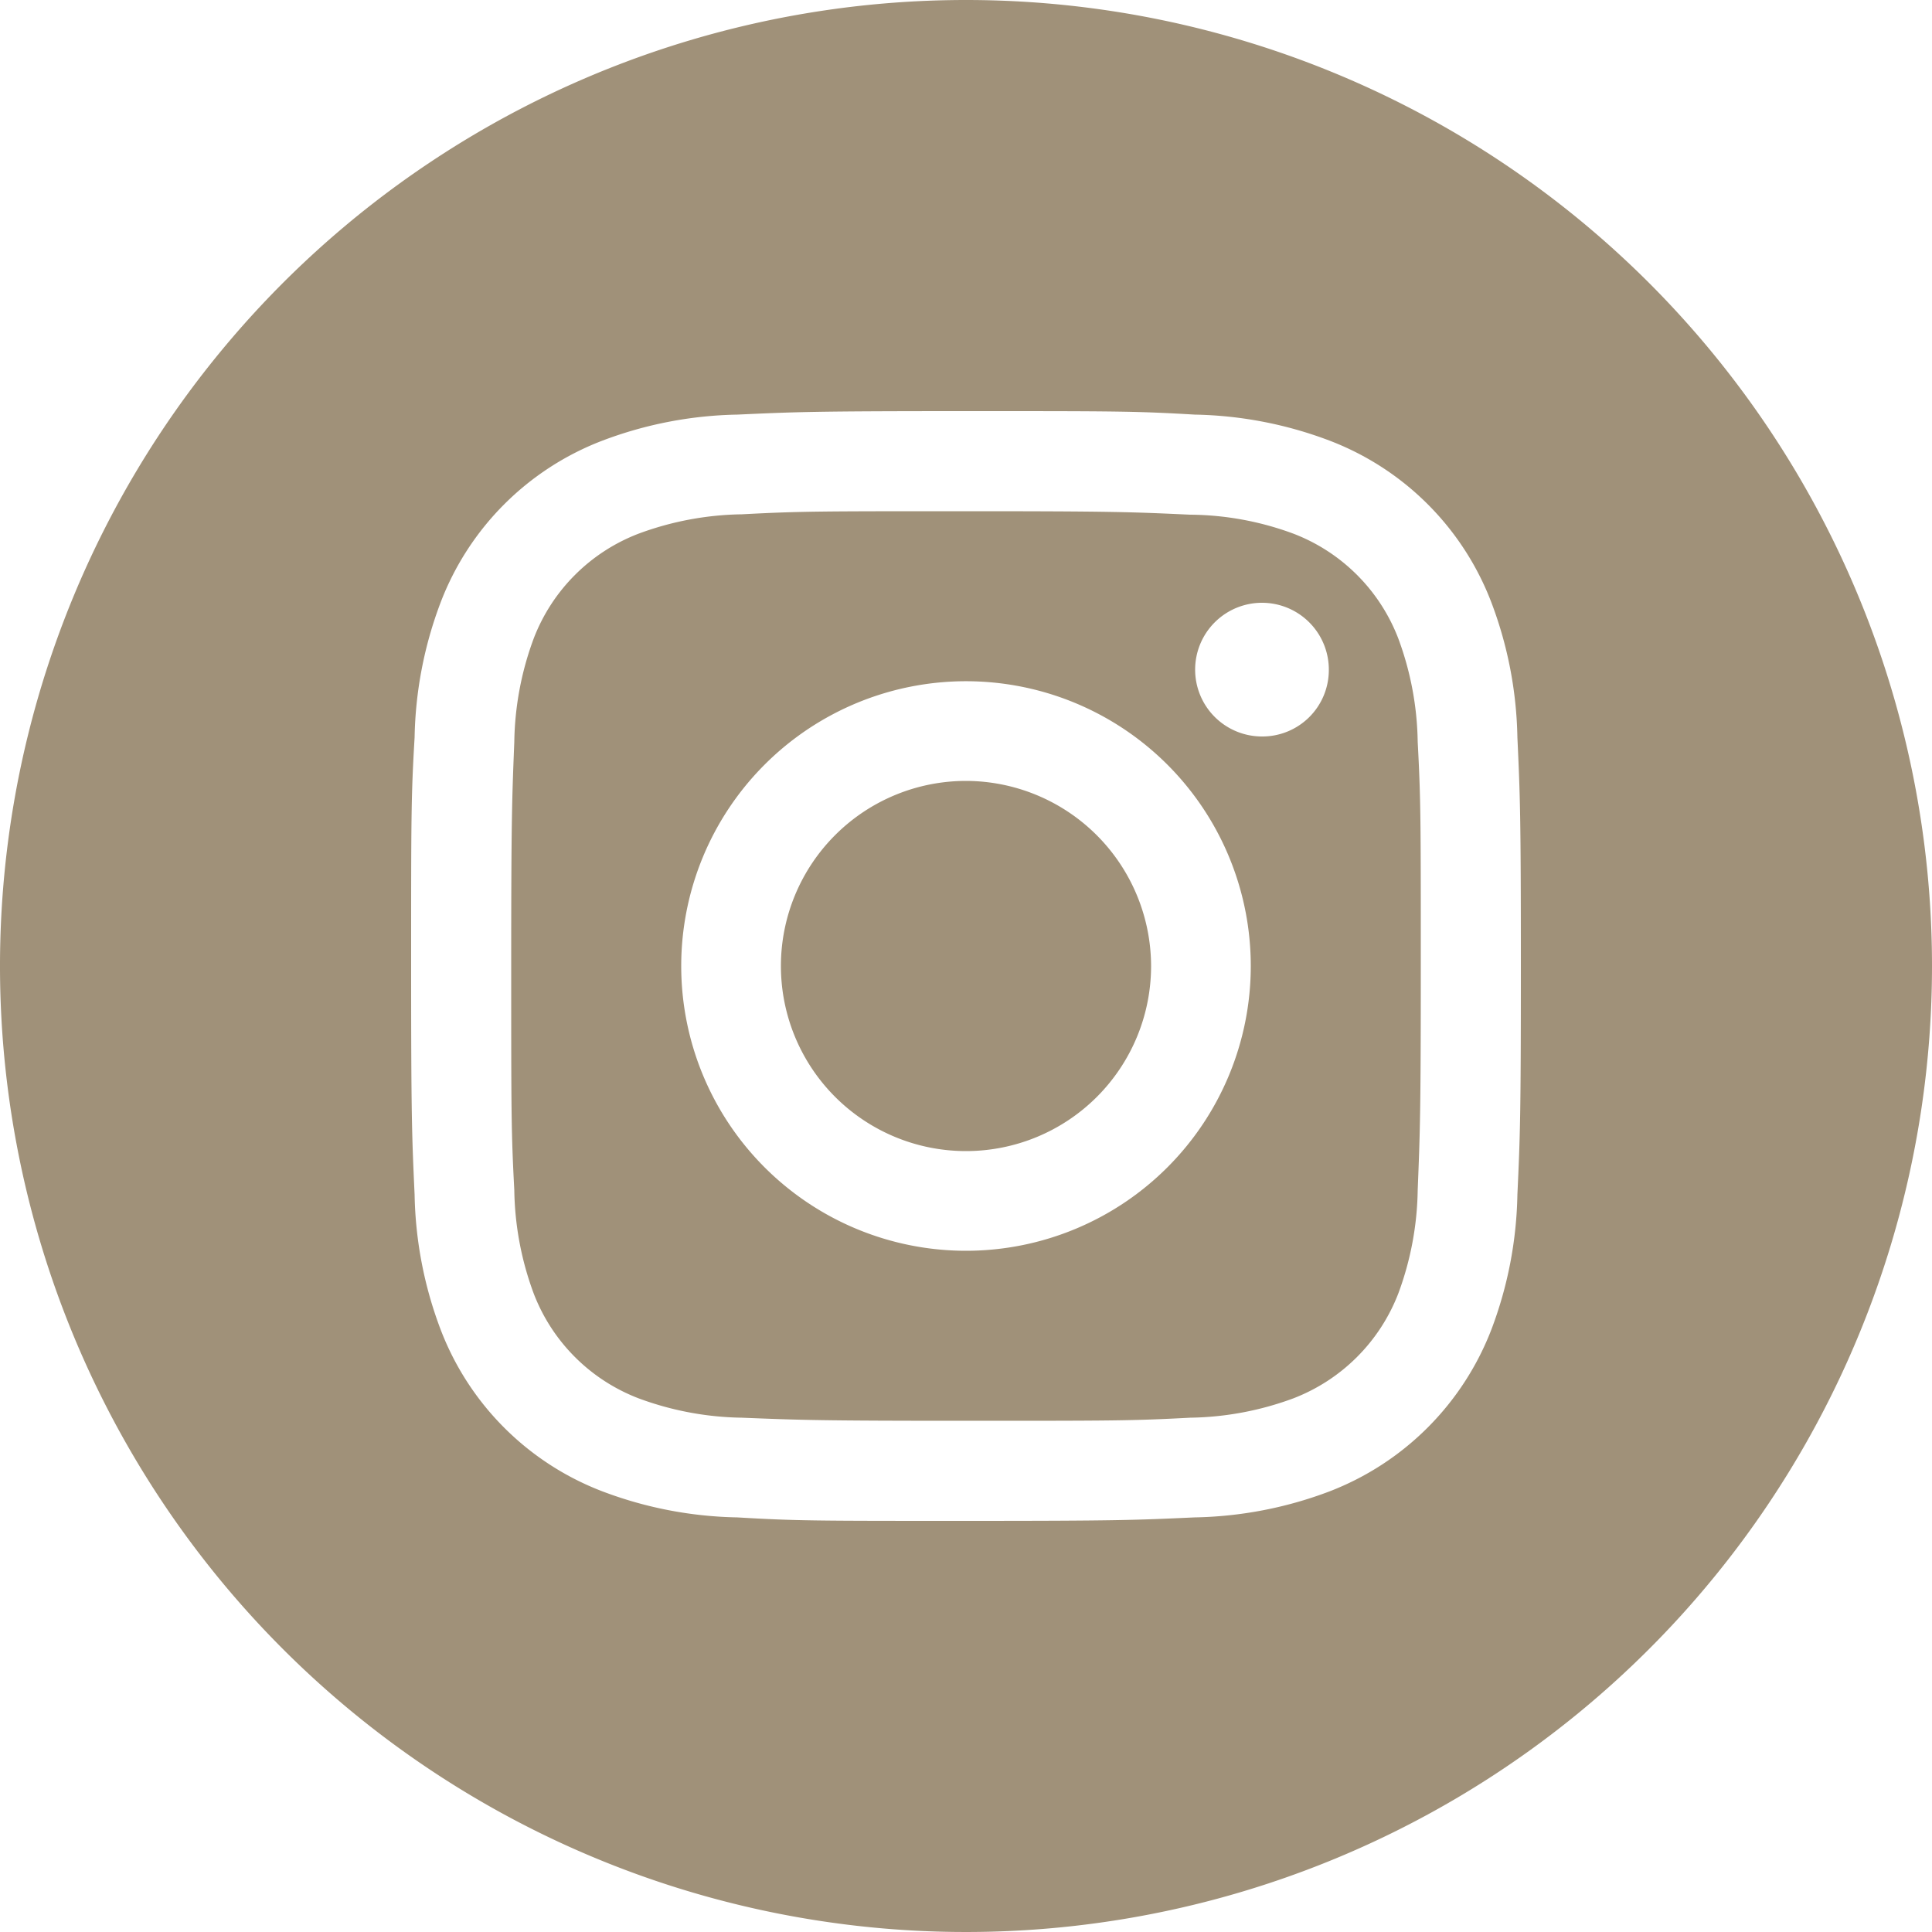
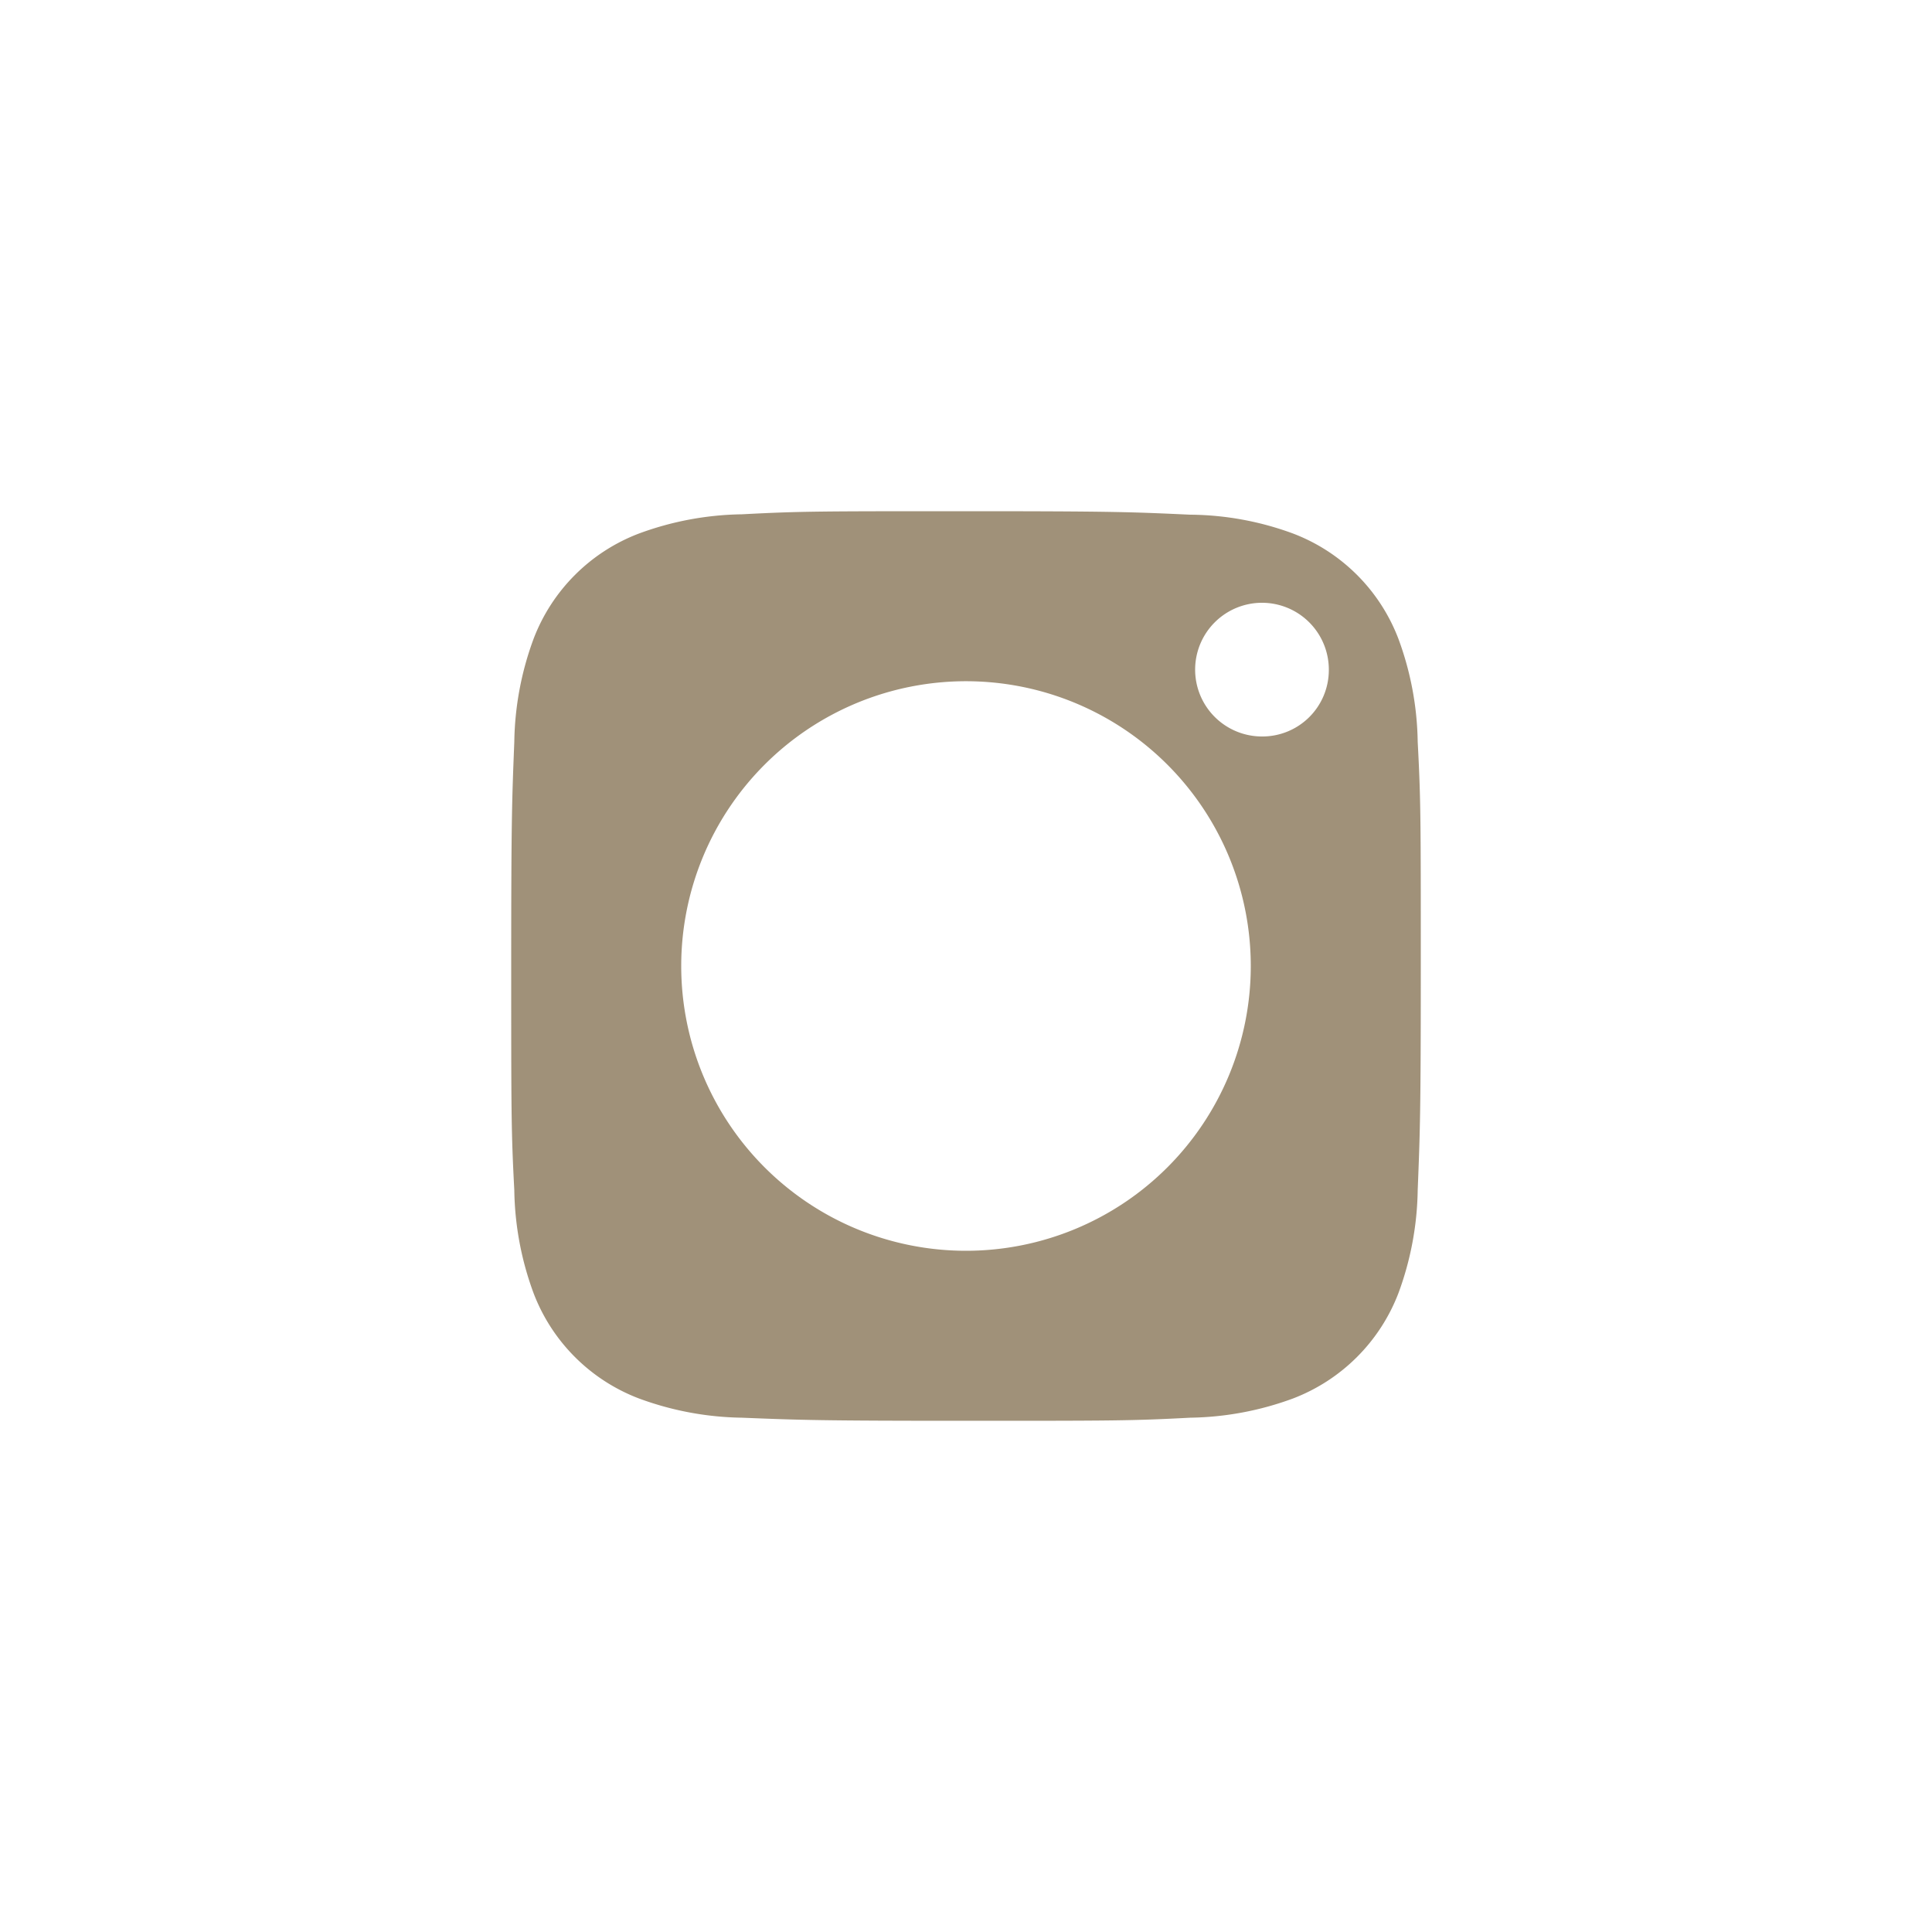
<svg xmlns="http://www.w3.org/2000/svg" width="50" height="50">
  <defs>
    <style>.cls-1{fill:#a09179}</style>
  </defs>
  <g id="レイヤー_2" data-name="レイヤー 2">
    <g id="design">
-       <path class="cls-1" d="M29.79 25A4.79 4.79 0 1125 20.21 4.8 4.8 0 0129.79 25z" />
      <path class="cls-1" d="M36.19 16.53a4.71 4.71 0 00-2.72-2.72 7.84 7.84 0 00-2.67-.49c-1.51-.07-2-.09-5.8-.09s-4.29 0-5.8.08a8 8 0 00-2.67.5 4.71 4.71 0 00-2.72 2.72 8 8 0 00-.5 2.67c-.06 1.51-.08 2-.08 5.8s0 4.29.08 5.8a8 8 0 00.5 2.67 4.71 4.71 0 002.72 2.72 8 8 0 002.67.5c1.51.06 2 .08 5.8.08s4.29 0 5.8-.08a8 8 0 002.67-.5 4.73 4.73 0 002.72-2.72 8 8 0 00.5-2.67c.06-1.51.08-2 .08-5.8s0-4.29-.08-5.8a8 8 0 00-.5-2.67zM25 32.37A7.37 7.37 0 1132.37 25 7.37 7.37 0 0125 32.37zm7.66-13.31a1.73 1.73 0 111.73-1.72 1.72 1.72 0 01-1.73 1.72z" />
-       <path class="cls-1" d="M25 0a25 25 0 1025 25A25 25 0 0025 0zm14.27 30.92a10.35 10.35 0 01-.67 3.48 7.3 7.3 0 01-4.2 4.2 10.35 10.35 0 01-3.48.67c-1.53.07-2 .09-5.92.09s-4.39 0-5.92-.09a10.35 10.35 0 01-3.48-.67 7.25 7.25 0 01-4.2-4.2 10.35 10.35 0 01-.67-3.48c-.07-1.53-.09-2-.09-5.92s0-4.39.09-5.92a10.35 10.35 0 01.67-3.48 7.25 7.25 0 014.2-4.2 10.35 10.35 0 013.48-.67c1.53-.07 2-.09 5.92-.09s4.39 0 5.92.09a10.35 10.35 0 013.48.67 7.25 7.25 0 014.2 4.2 10.35 10.35 0 01.67 3.48c.07 1.53.09 2 .09 5.92s-.02 4.39-.09 5.92z" />
    </g>
  </g>
</svg>